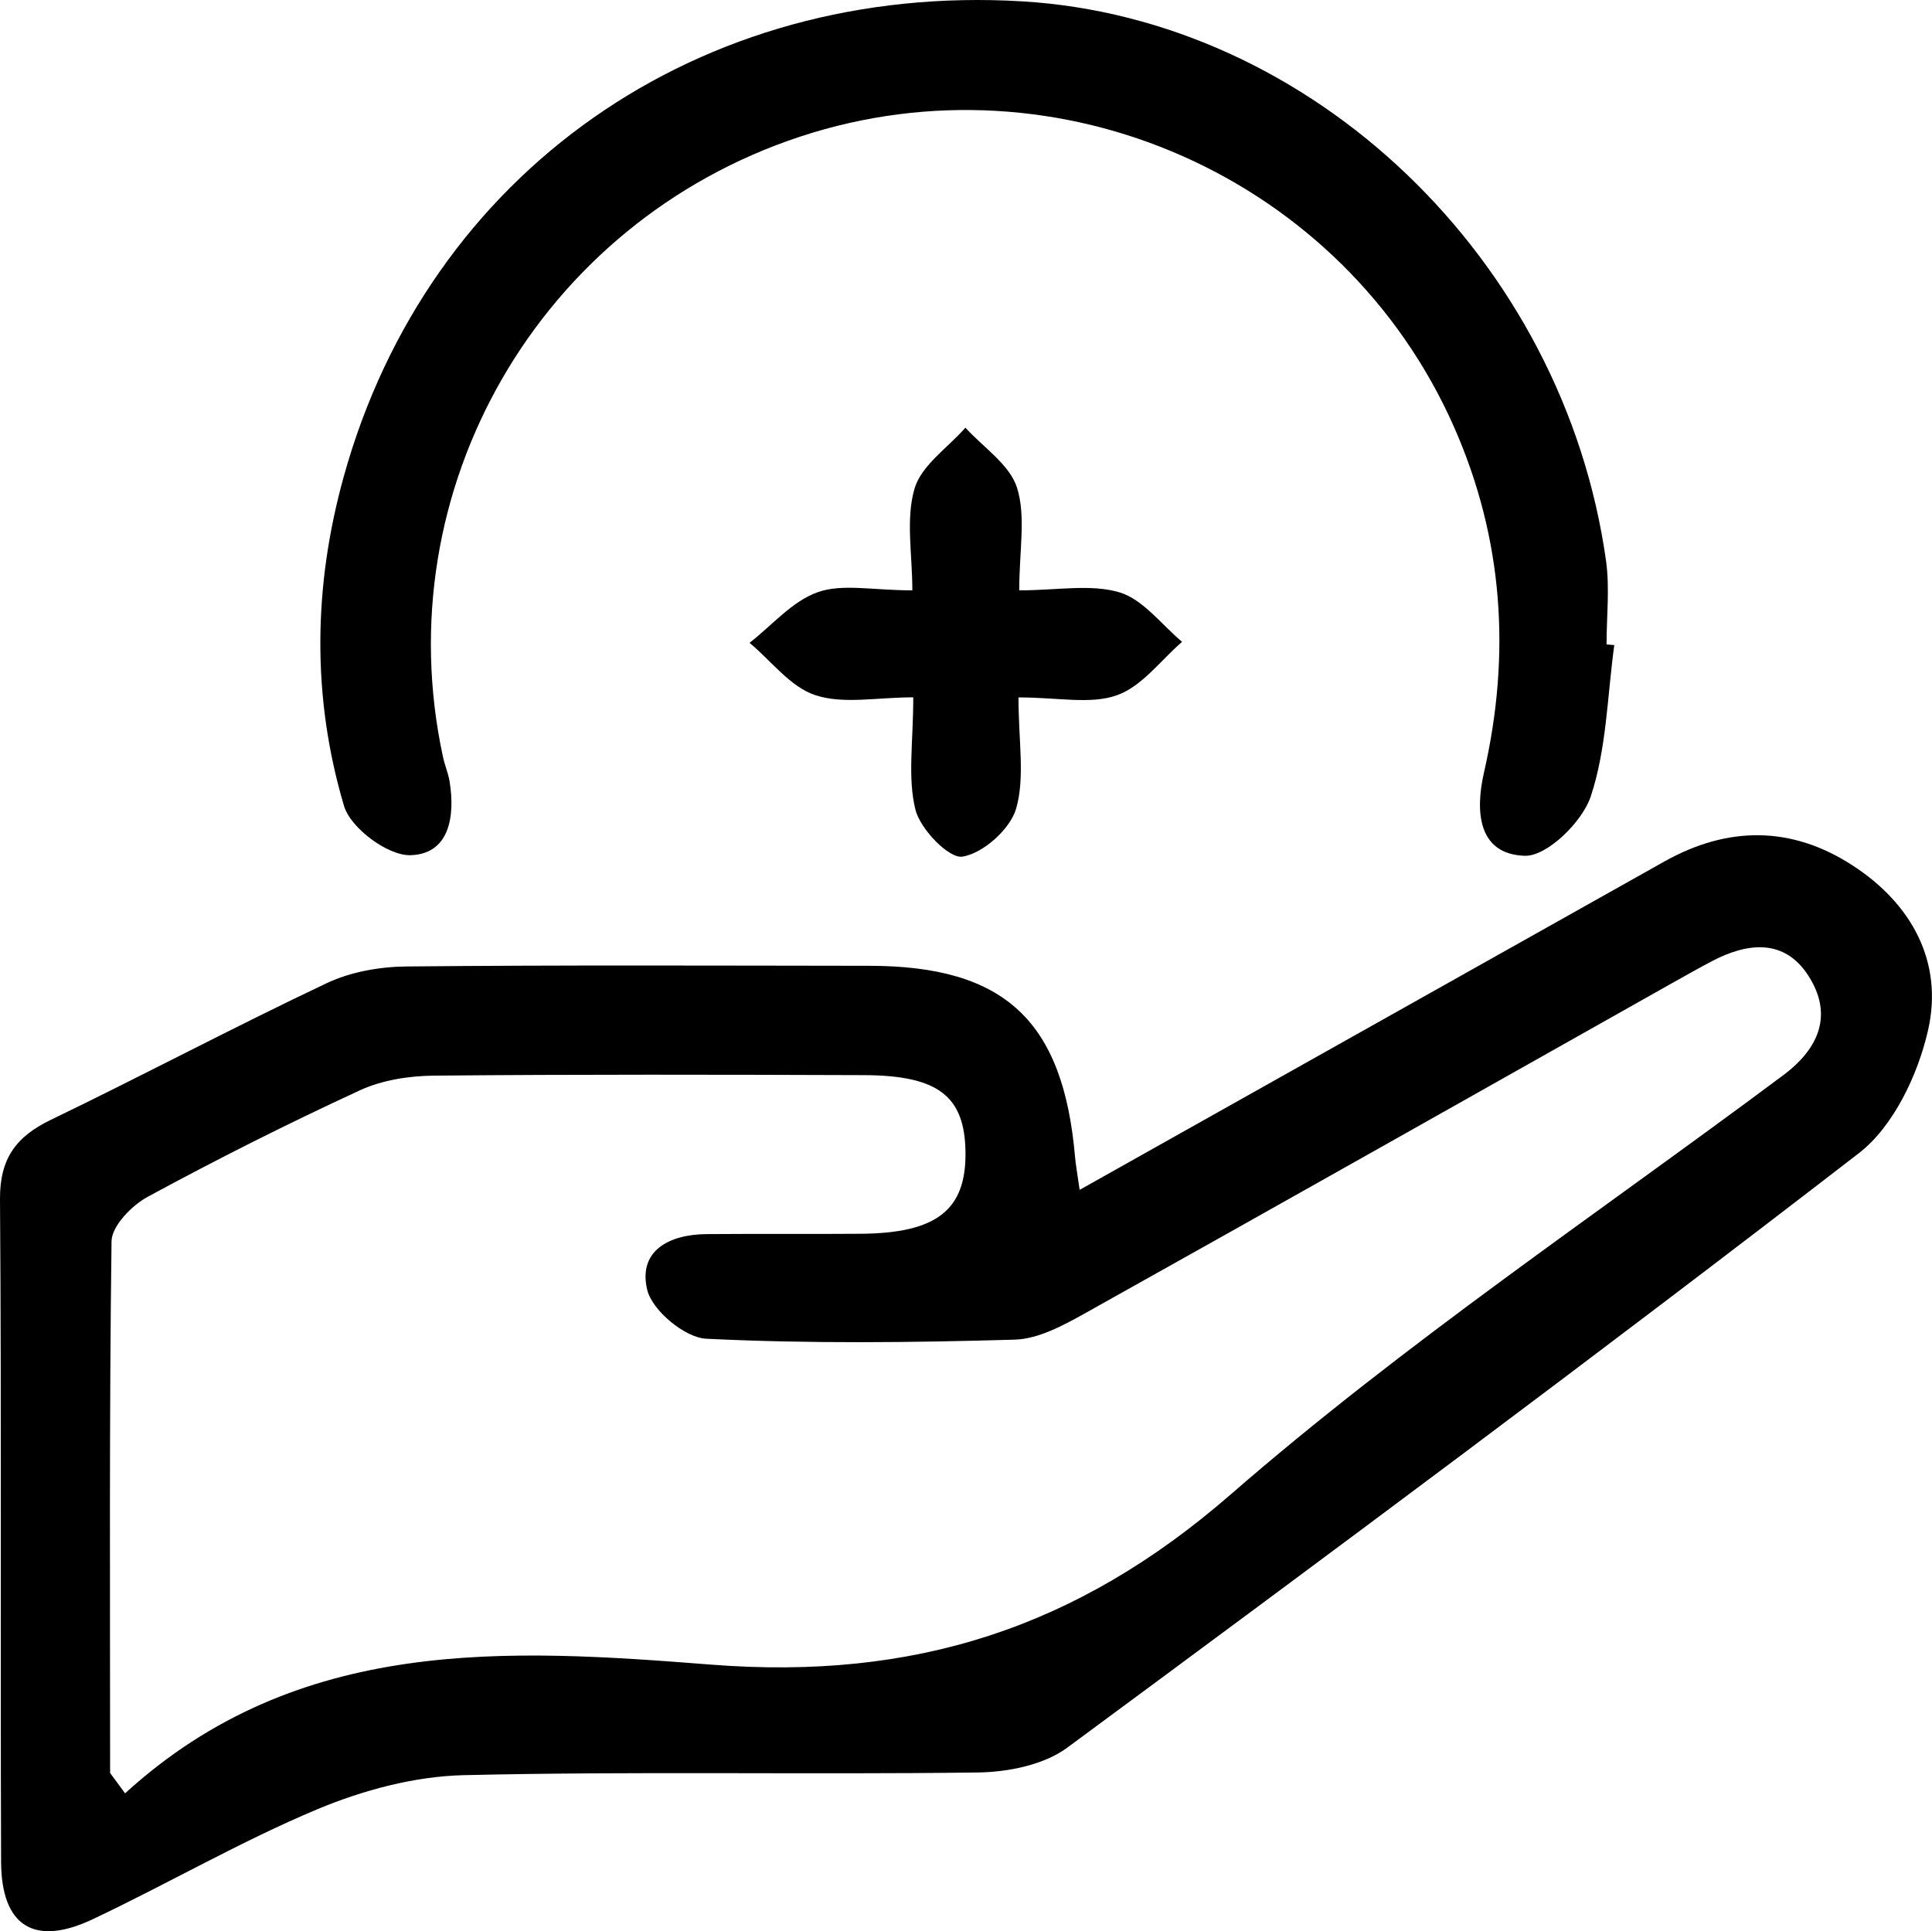
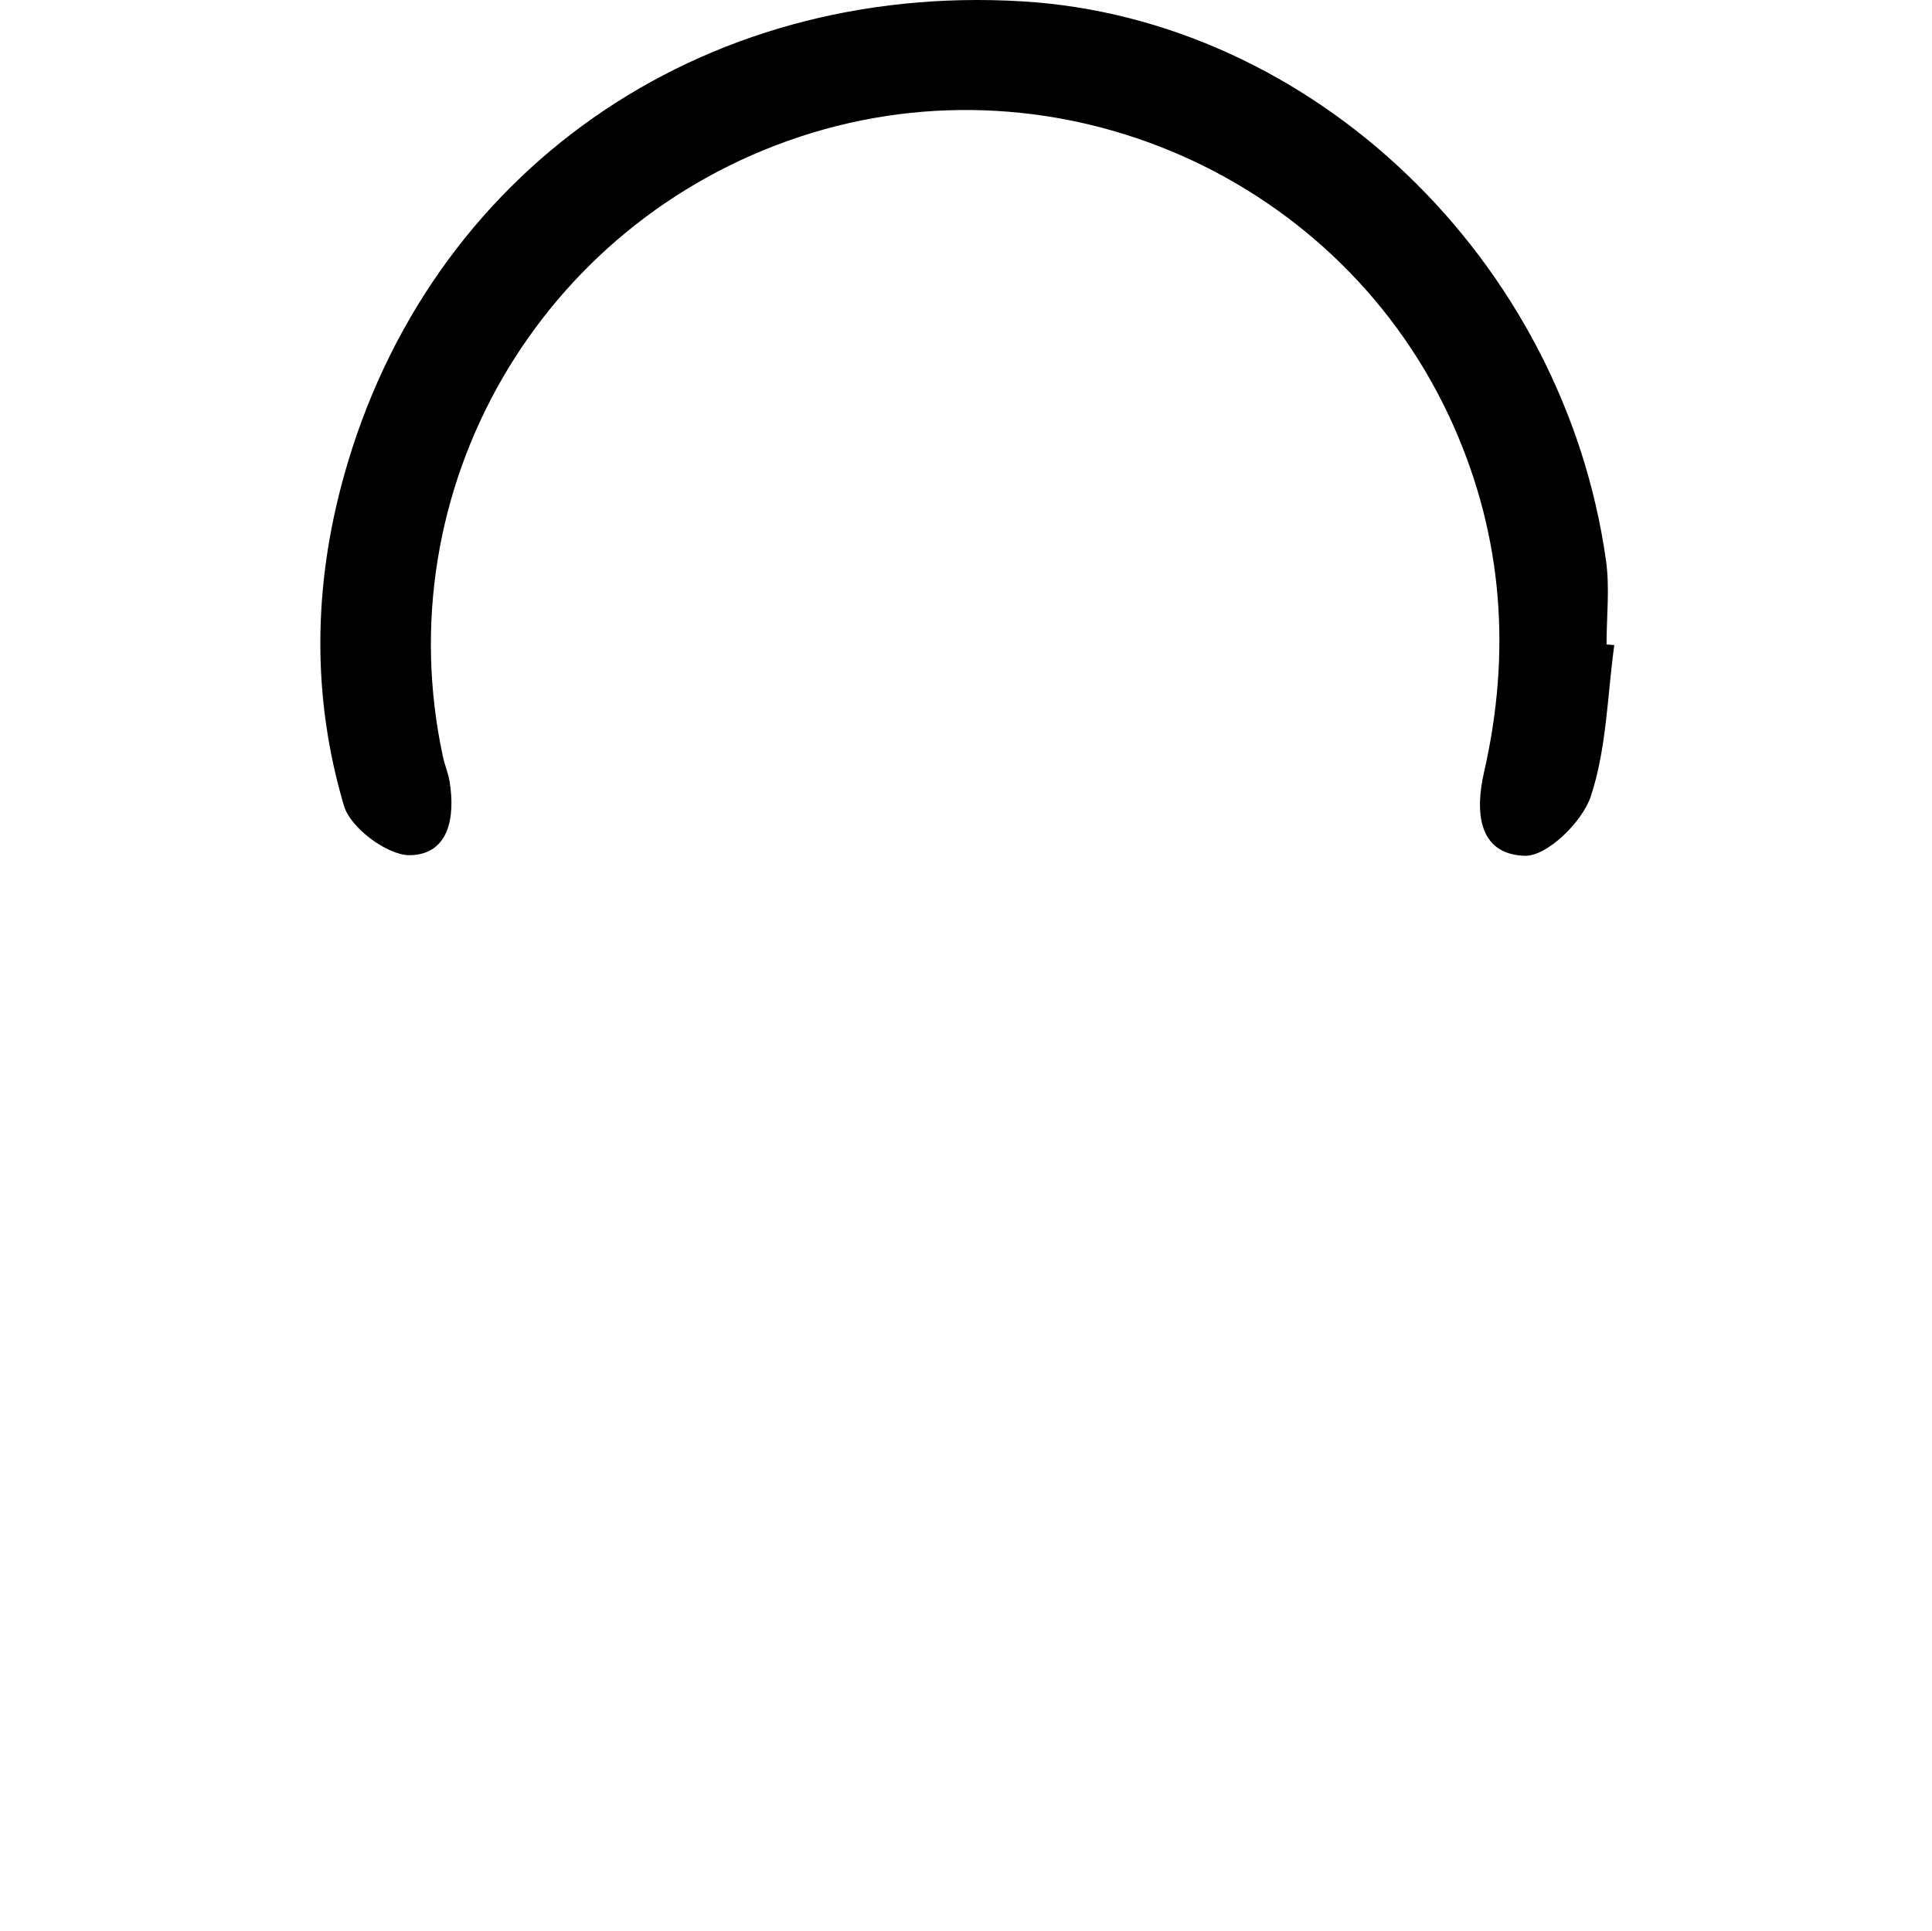
<svg xmlns="http://www.w3.org/2000/svg" version="1.1" x="0px" y="0px" width="22.968px" height="22.961px" viewBox="0 0 22.968 22.961" style="overflow:visible;enable-background:new 0 0 22.968 22.961;" xml:space="preserve">
  <defs>
</defs>
  <g>
-     <path d="M12.835,14.147c2.385-1.34,4.668-2.622,6.951-3.904c0.754-0.423,1.511-0.425,2.237,0.046   c0.704,0.456,1.081,1.149,0.899,1.956c-0.12,0.531-0.411,1.148-0.825,1.467c-3.104,2.396-6.252,4.736-9.408,7.066   c-0.278,0.206-0.704,0.291-1.062,0.296c-2.038,0.027-4.077-0.016-6.115,0.032c-0.585,0.014-1.196,0.178-1.739,0.405   C2.859,21.894,1.997,22.396,1.1,22.82c-0.693,0.327-1.084,0.081-1.087-0.684C0.003,19.51,0.019,16.884,0,14.258   c-0.003-0.481,0.189-0.743,0.603-0.943c1.099-0.53,2.177-1.103,3.28-1.625c0.285-0.135,0.63-0.196,0.949-0.199   c1.834-0.018,3.669-0.01,5.504-0.008c1.606,0.002,2.303,0.651,2.444,2.269C12.788,13.847,12.806,13.941,12.835,14.147z    M1.309,21.08c0.059,0.081,0.119,0.161,0.178,0.242c2.06-1.88,4.554-1.719,6.971-1.53c2.399,0.187,4.34-0.429,6.172-2.023   c2.069-1.8,4.365-3.34,6.568-4.984c0.436-0.325,0.593-0.728,0.301-1.183c-0.285-0.445-0.724-0.397-1.151-0.172   c-0.157,0.083-0.312,0.171-0.468,0.258c-2.326,1.31-4.65,2.624-6.98,3.926c-0.26,0.145-0.555,0.306-0.839,0.314   c-1.222,0.035-2.446,0.049-3.666-0.011c-0.253-0.012-0.643-0.337-0.701-0.582c-0.111-0.467,0.265-0.659,0.707-0.662   c0.611-0.005,1.223,0.001,1.834-0.004c0.901-0.007,1.252-0.284,1.243-0.97c-0.008-0.665-0.322-0.912-1.203-0.916   c-1.706-0.006-3.413-0.01-5.119,0.006c-0.296,0.003-0.615,0.053-0.881,0.176c-0.853,0.394-1.694,0.817-2.52,1.265   c-0.189,0.103-0.427,0.347-0.429,0.529C1.298,16.866,1.309,18.973,1.309,21.08z" />
    <path d="M19.191,7.67c-0.083,0.603-0.091,1.232-0.28,1.8c-0.101,0.303-0.52,0.713-0.784,0.705   c-0.558-0.018-0.591-0.528-0.485-0.991c0.322-1.409,0.229-2.782-0.357-4.109c-1.311-2.966-4.694-4.465-7.771-3.451   C6.41,2.647,4.58,5.824,5.266,8.998c0.021,0.099,0.063,0.195,0.079,0.294c0.068,0.417-0.004,0.865-0.468,0.876   C4.61,10.174,4.168,9.846,4.09,9.583C3.706,8.291,3.724,6.97,4.087,5.665c1.004-3.62,4.232-5.878,8.064-5.649   c3.447,0.206,6.44,3.068,6.942,6.653c0.045,0.325,0.006,0.661,0.006,0.993C19.13,7.665,19.16,7.668,19.191,7.67z" />
-     <path d="M12.108,8.292c0,0.523,0.079,0.95-0.028,1.322c-0.071,0.245-0.391,0.53-0.637,0.571c-0.16,0.027-0.502-0.325-0.56-0.558   c-0.095-0.38-0.026-0.802-0.026-1.336c-0.432,0-0.829,0.084-1.162-0.025C9.398,8.17,9.17,7.859,8.911,7.643   c0.267-0.208,0.507-0.495,0.81-0.602c0.293-0.104,0.651-0.022,1.125-0.022c0-0.432-0.08-0.848,0.026-1.209   c0.081-0.277,0.395-0.486,0.605-0.725C11.69,5.32,12.004,5.524,12.091,5.8c0.107,0.342,0.026,0.743,0.026,1.219   c0.454,0,0.85-0.078,1.192,0.024c0.282,0.085,0.499,0.384,0.744,0.588c-0.255,0.22-0.478,0.531-0.775,0.635   C12.966,8.378,12.584,8.292,12.108,8.292z" />
  </g>
</svg>